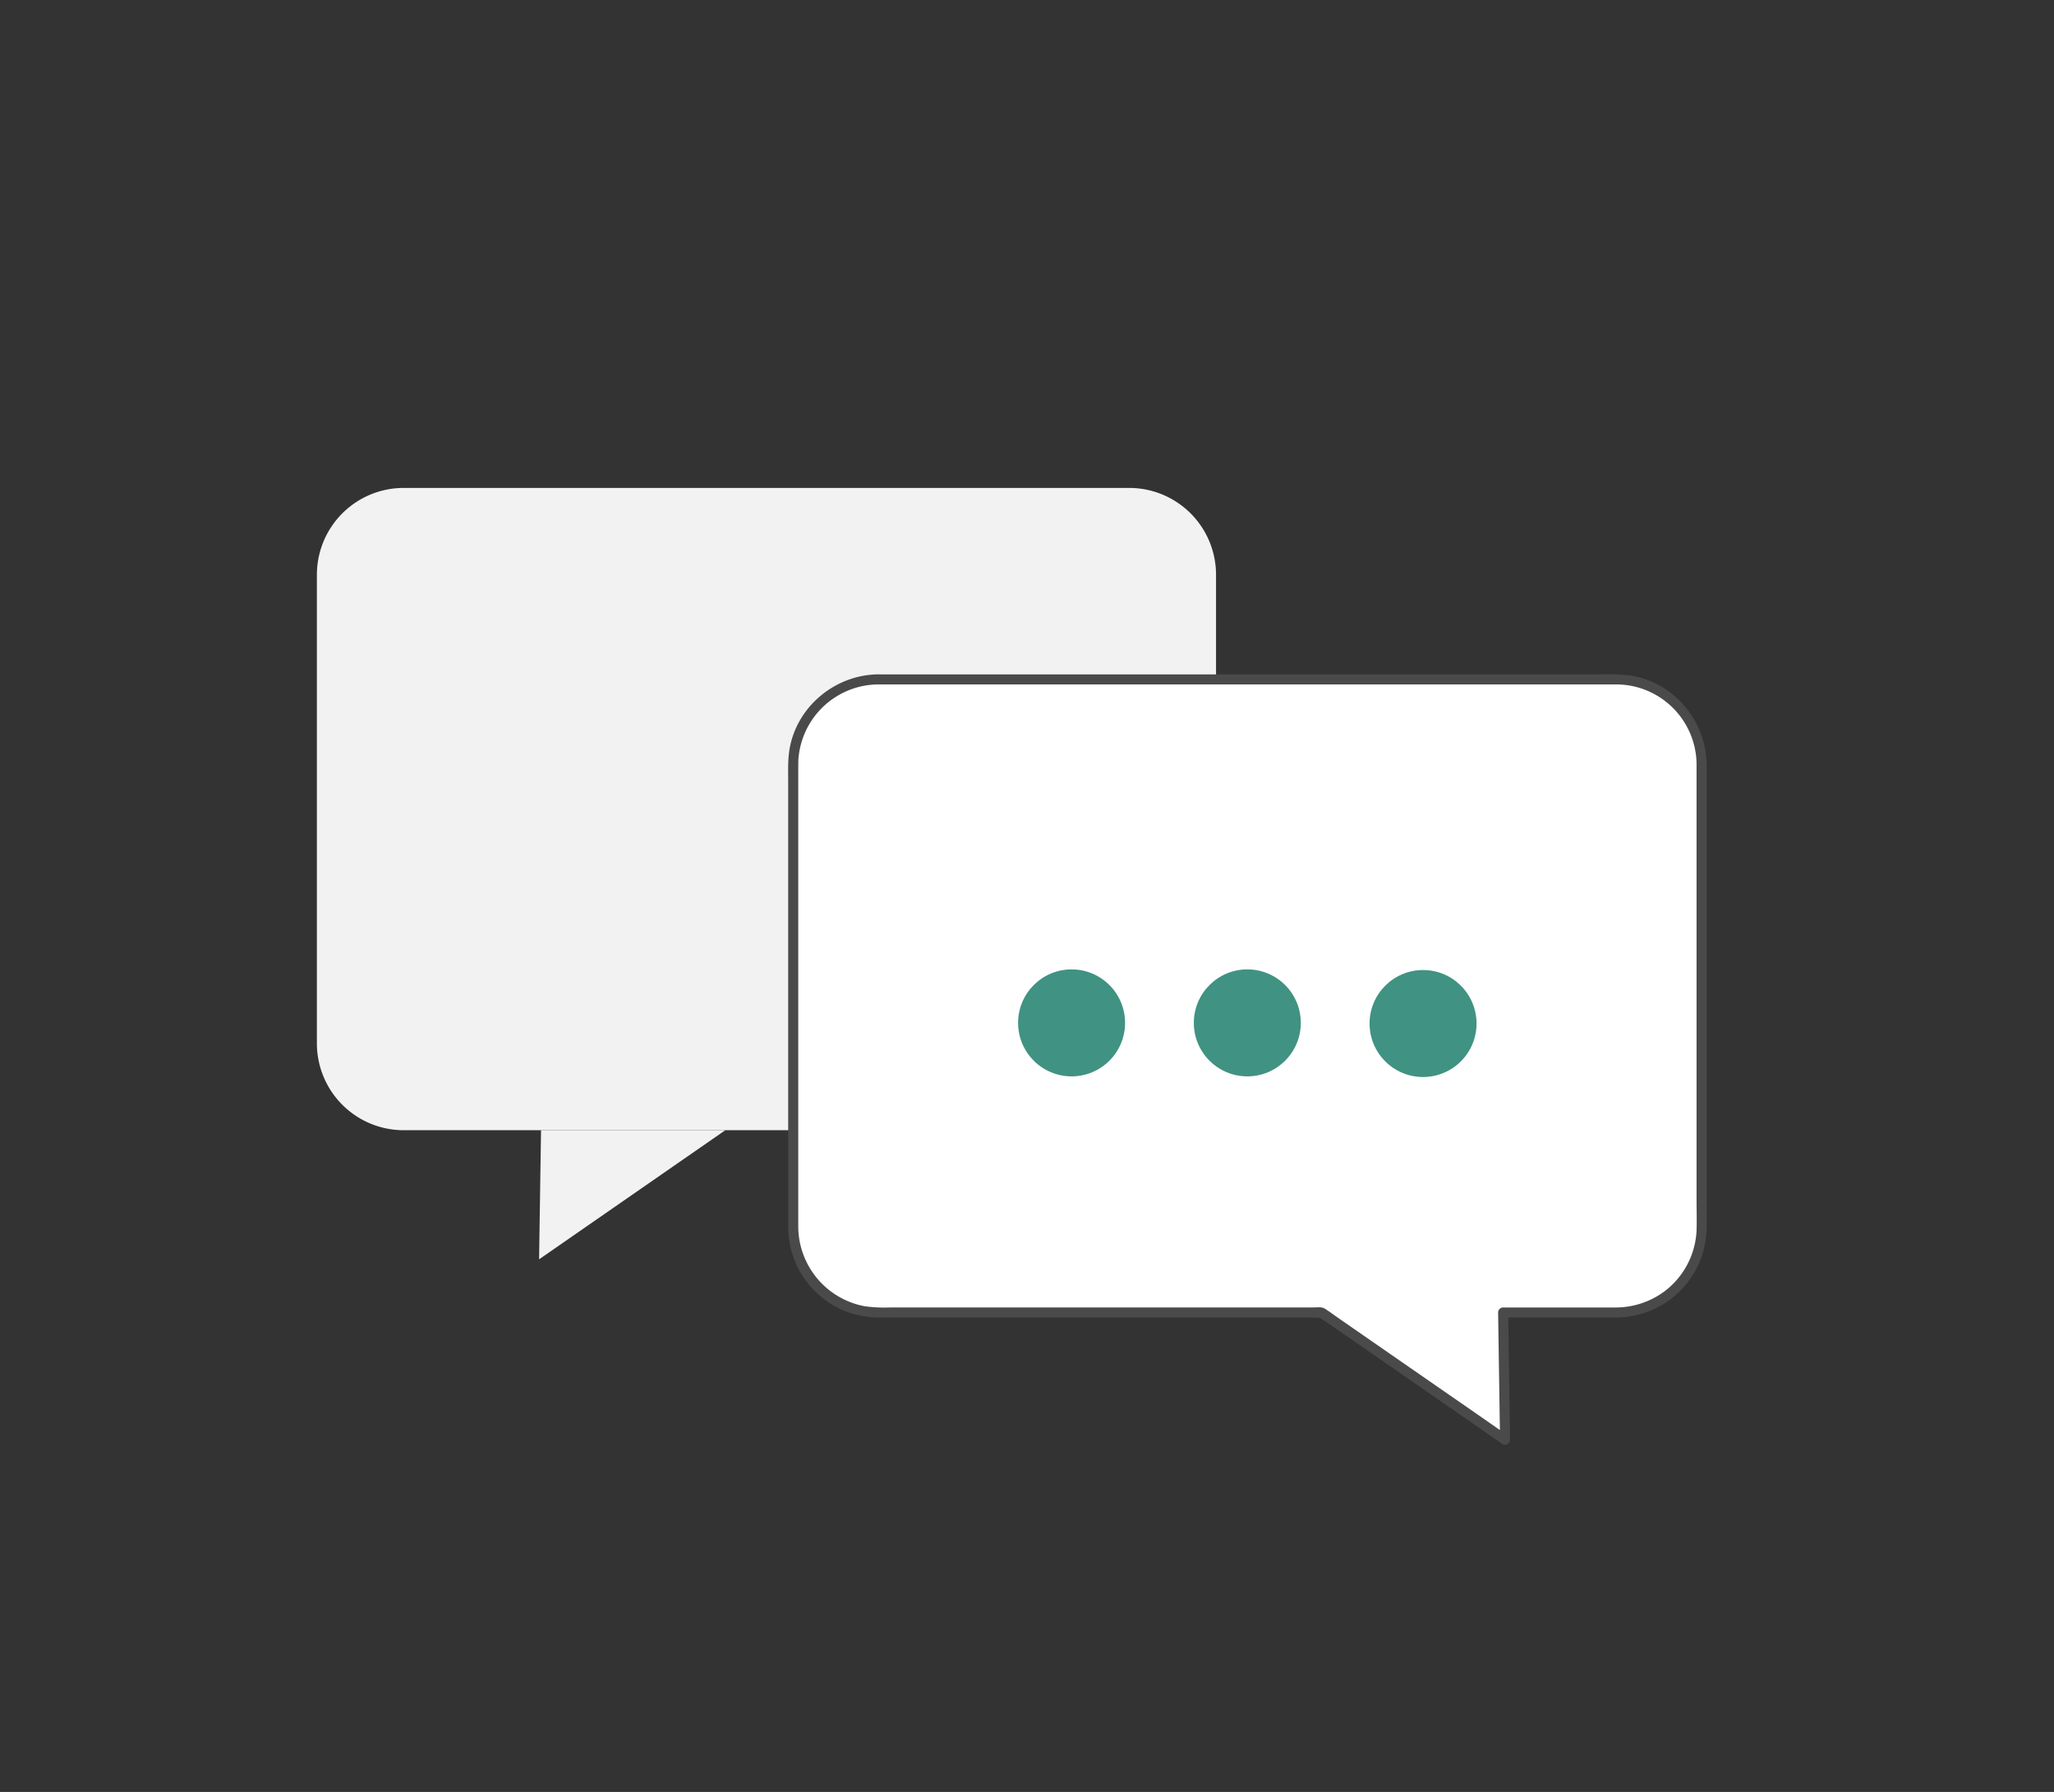
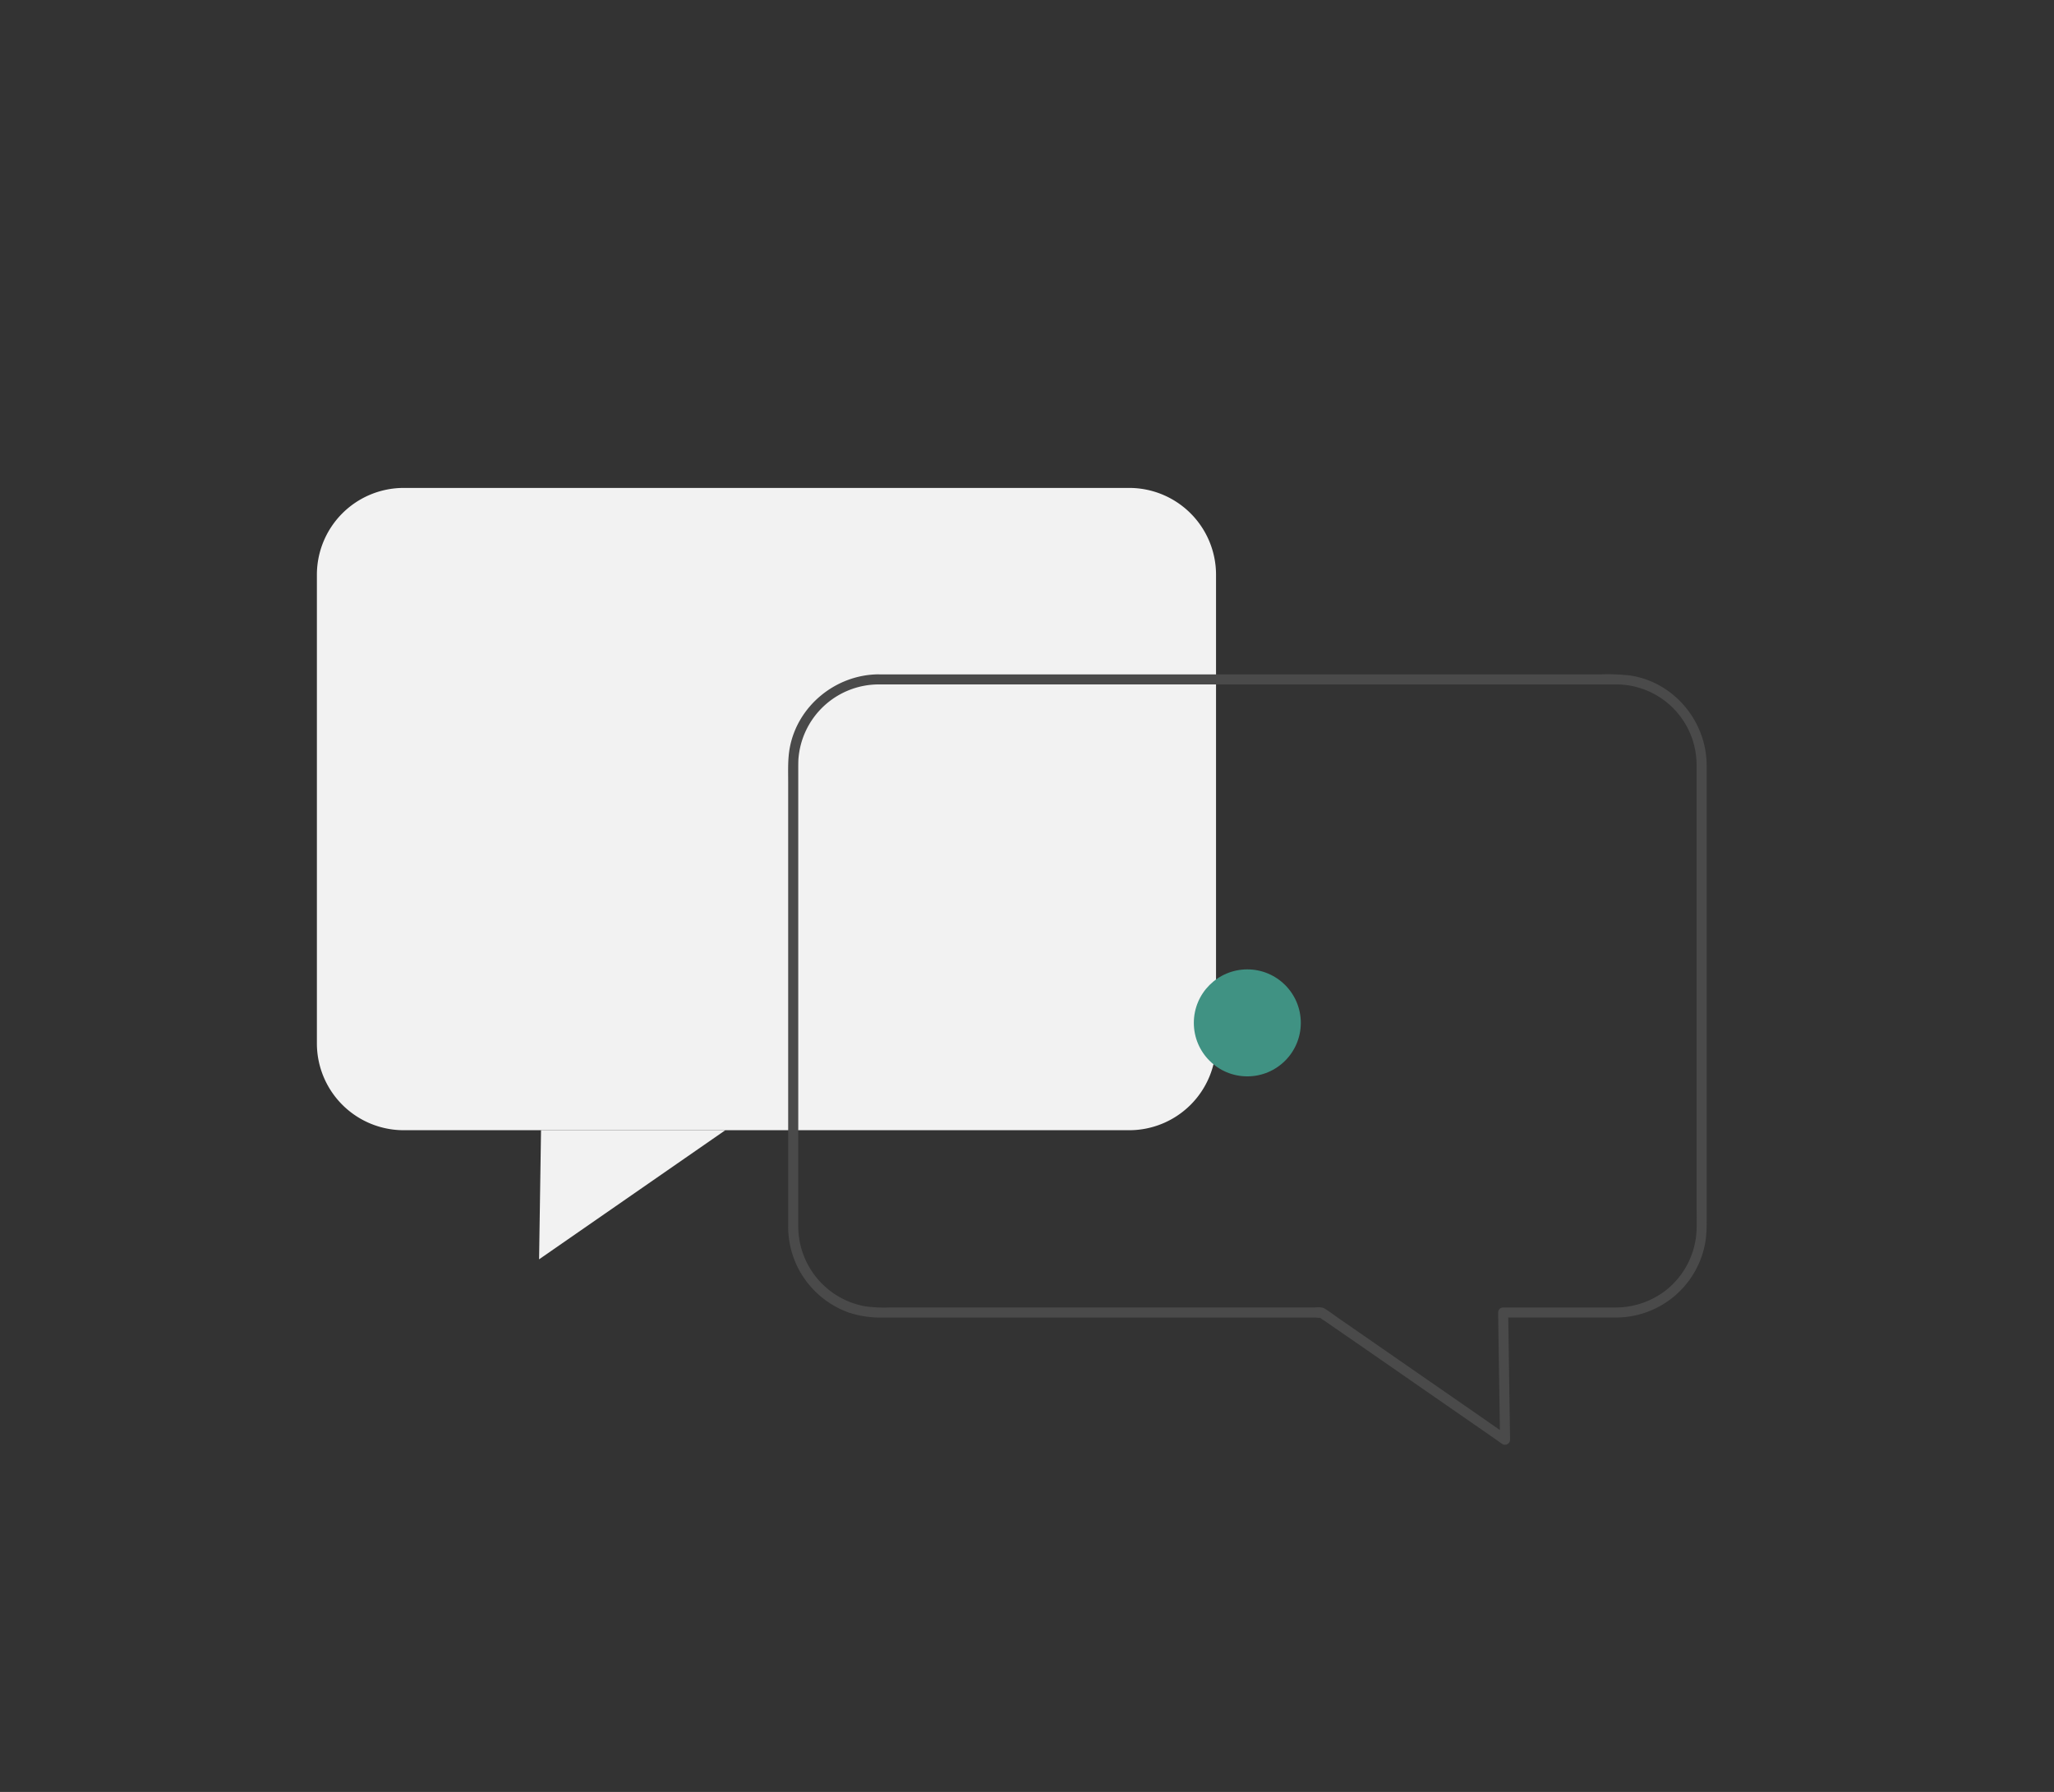
<svg xmlns="http://www.w3.org/2000/svg" id="Layer_1" data-name="Layer 1" viewBox="0 0 917.03 800">
  <rect x="0" y="0" width="917.03" height="800" fill="#333333" stroke="none" />
  <defs>
    <style>.cls-1{fill:#f2f2f2;}.cls-2{fill:#fff;}.cls-3{fill:#4a4a4a;}.cls-4{fill:#409283;}</style>
  </defs>
  <g id="Layer_2" data-name="Layer 2">
    <polyline class="cls-1" points="241.55 504.57 260.16 504.57 318.8 504.57 323.83 504.57 240.68 562.21 241.55 504.57" />
    <path class="cls-1" d="M504.26,217.83H180.13a38.77,38.77,0,0,0-38.65,38.65V465.92a38.77,38.77,0,0,0,38.65,38.65H504.26a38.76,38.76,0,0,0,38.65-38.65V256.48a38.77,38.77,0,0,0-38.65-38.65" />
-     <path class="cls-2" d="M392.15,303.3H721.6a38.19,38.19,0,0,1,38.1,38.09V547.82a38.21,38.21,0,0,1-38.1,38.1H671.1l.86,56.8-82-56.8H392.15a38.22,38.22,0,0,1-38.09-38.1V341.39A38.2,38.2,0,0,1,392.15,303.3Z" />
    <path class="cls-3" d="M392.15,305.55H721.6a35.93,35.93,0,0,1,35.85,36v194c0,4.57.14,9.17,0,13.73a36.15,36.15,0,0,1-13.87,26.89,36.69,36.69,0,0,1-22.81,7.54H671.1a2.27,2.27,0,0,0-2.25,2.25l.75,49.74.11,7.06,3.38-1.94L657.9,630.25l-31.77-22-28.27-19.59c-2.11-1.46-4.18-3.06-6.36-4.41-1.46-.91-3.35-.56-5-.56h-189a64.63,64.63,0,0,1-11.38-.52,36.34,36.34,0,0,1-29.73-35.4V343.6c0-1.49,0-3,.06-4.48a36,36,0,0,1,35.78-33.57c2.89,0,2.9-4.52,0-4.5-19,.14-36.1,13.94-39.62,32.77-.94,5-.72,10.16-.72,15.24V547.69a40.58,40.58,0,0,0,6.17,21.5A41.07,41.07,0,0,0,379,586a46.64,46.64,0,0,0,15.69,2.21h192.6c.57,0,2,.28,2.5,0-.35.22-1.25-.74-.69-.12a13.37,13.37,0,0,0,2.16,1.49l4,2.79L607.78,601l32.78,22.72,26.23,18.18,4,2.8a2.27,2.27,0,0,0,3.39-2L673.45,593l-.1-7.06-2.25,2.25h50a40.52,40.52,0,0,0,40.43-34.69,57.7,57.7,0,0,0,.42-8.1V341.53c-.1-19.68-14.77-37.19-34.41-40a91.07,91.07,0,0,0-13.11-.46H392.15C389.25,301.05,389.25,305.55,392.15,305.55Z" />
-     <circle class="cls-4" cx="478.42" cy="456.65" r="23.88" />
    <circle class="cls-4" cx="556.88" cy="456.65" r="23.88" />
-     <circle class="cls-4" cx="635.34" cy="456.94" r="23.88" />
  </g>
</svg>